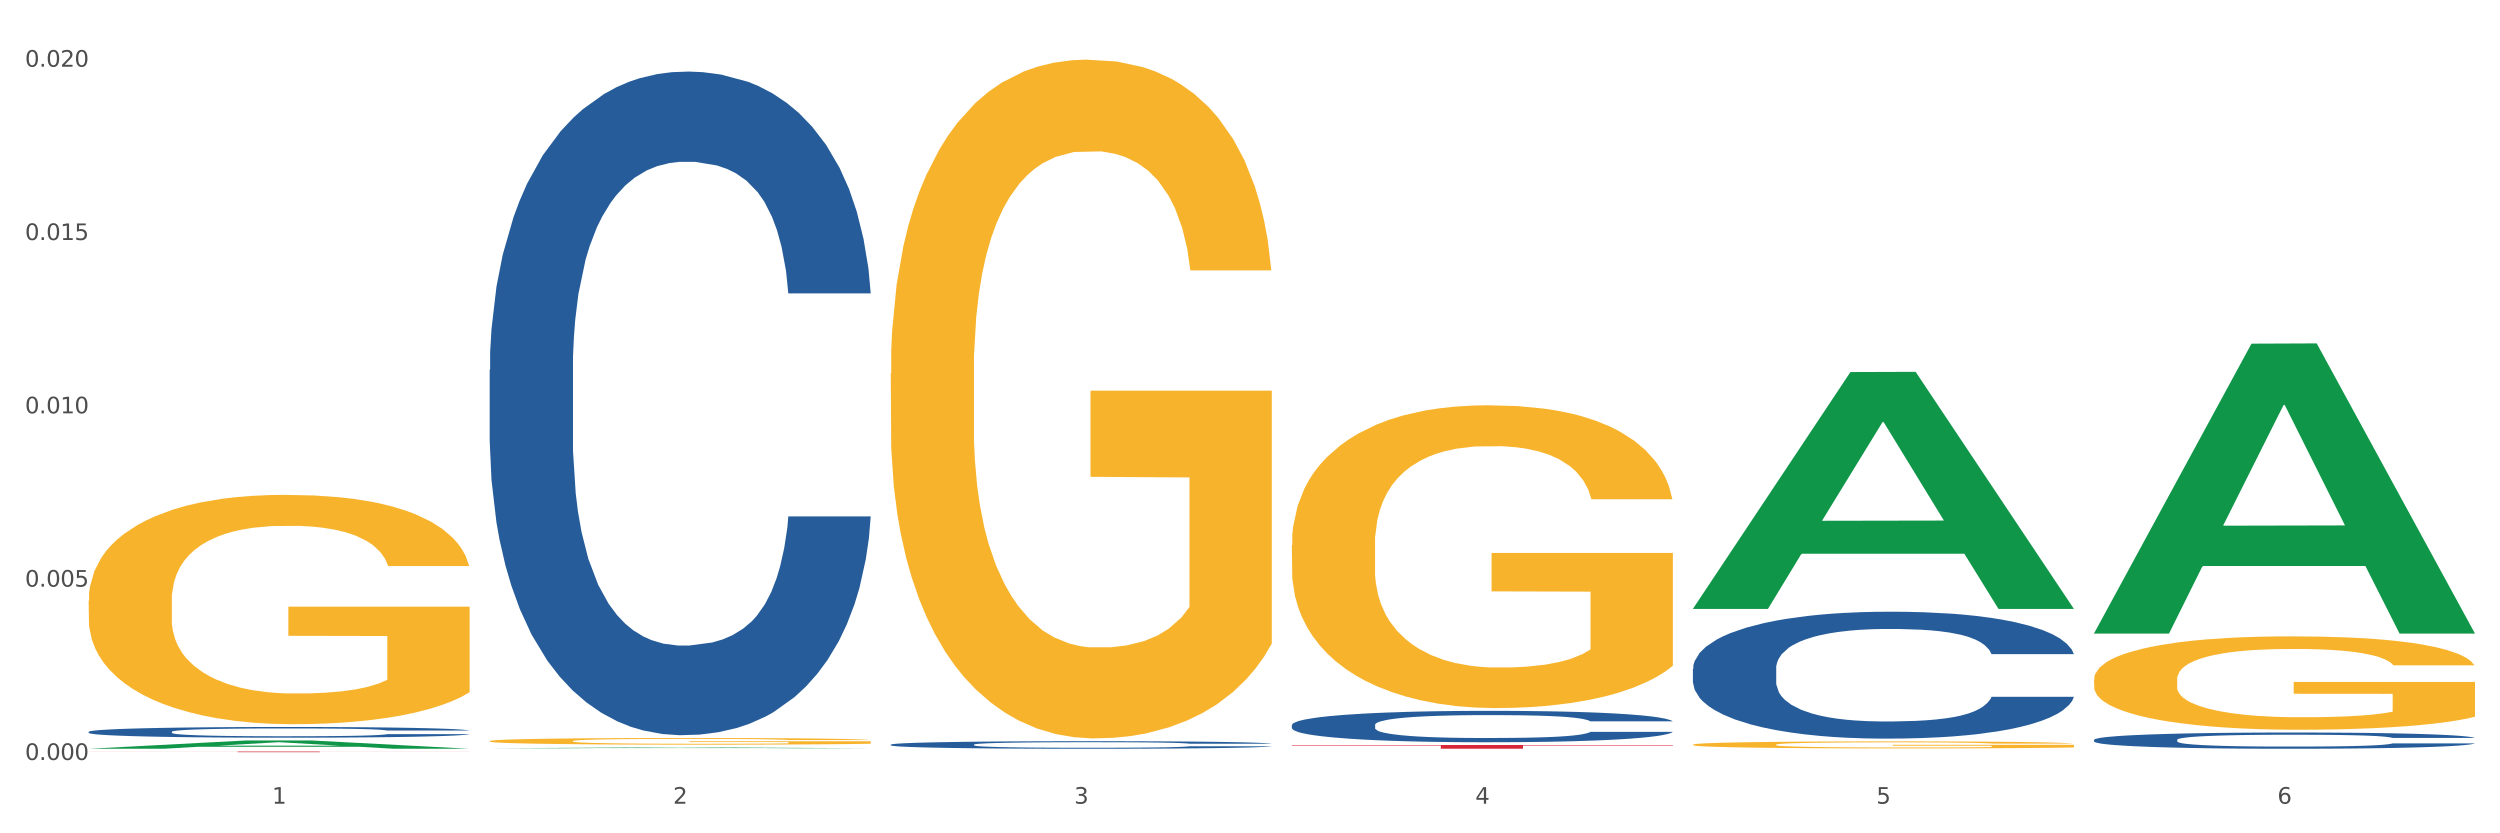
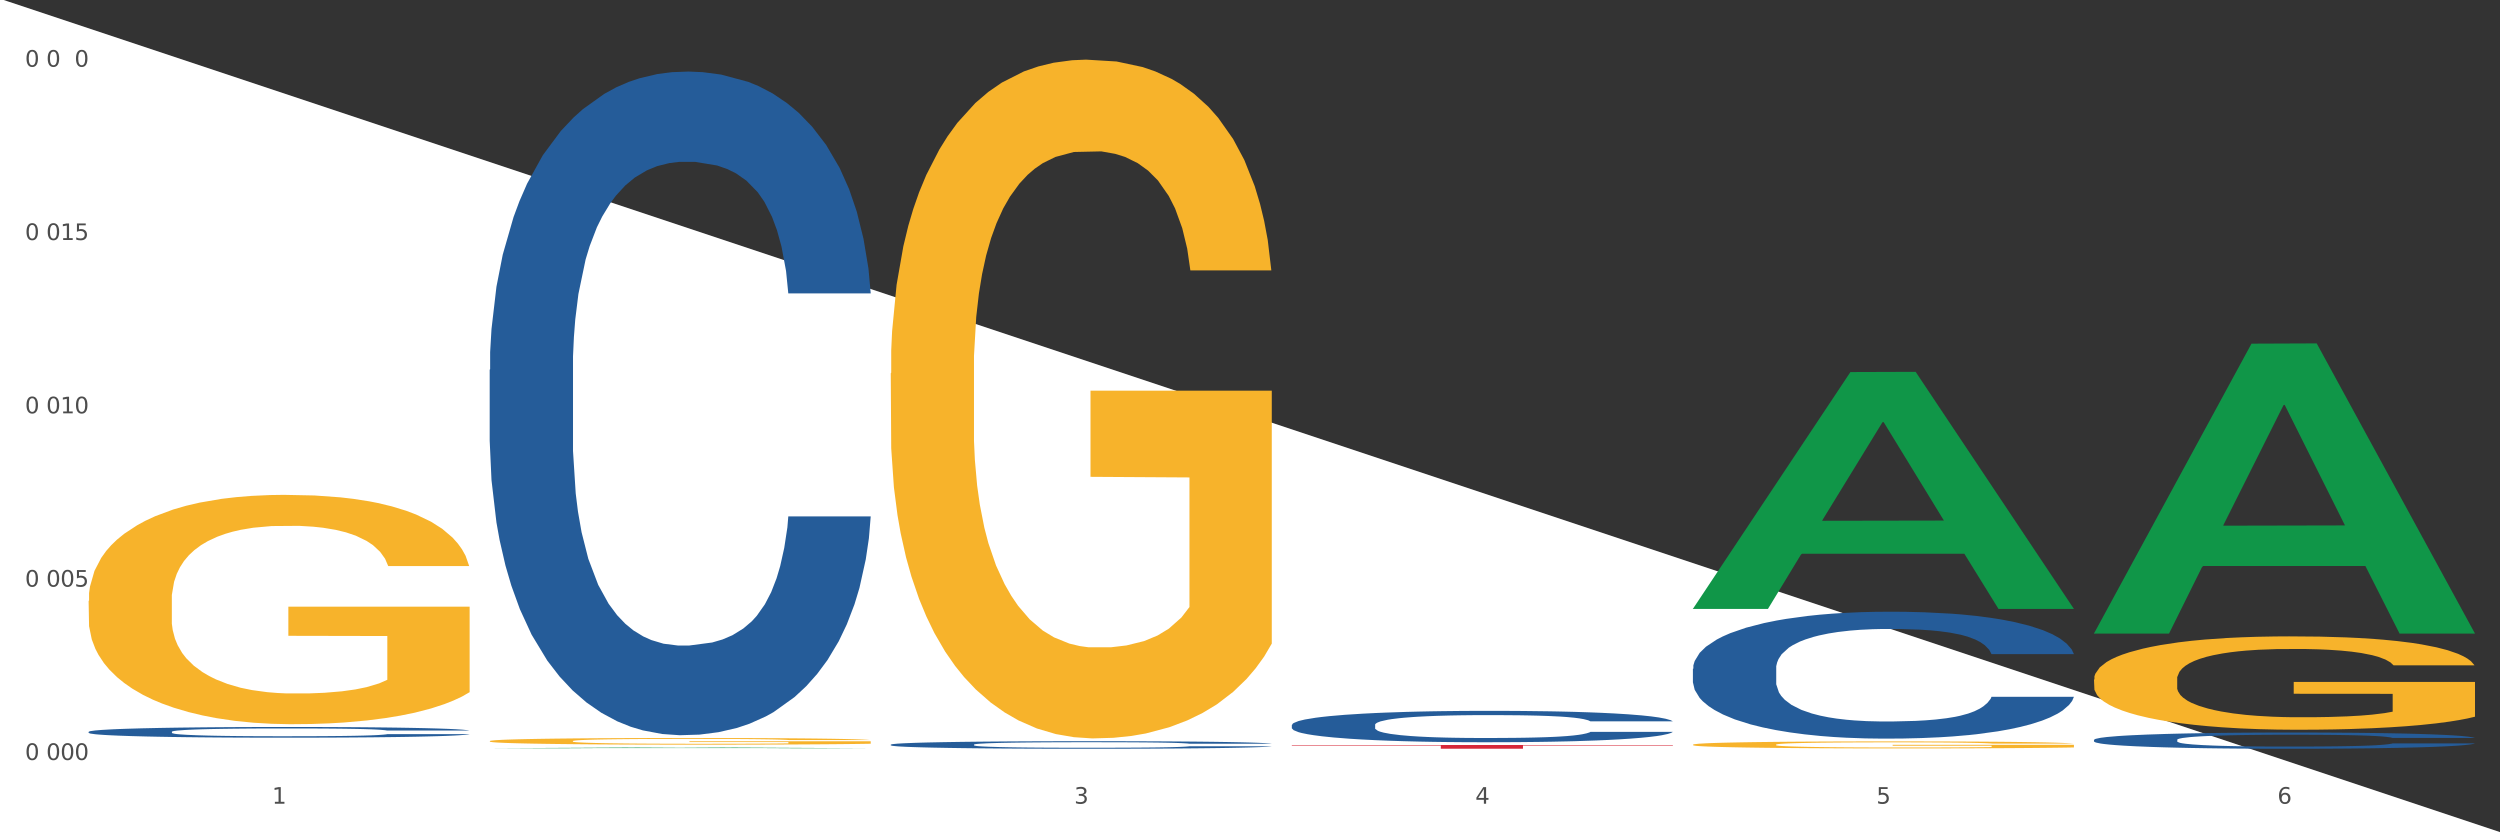
<svg xmlns="http://www.w3.org/2000/svg" xmlns:xlink="http://www.w3.org/1999/xlink" width="1080pt" height="360pt" viewBox="0 0 1080 360" version="1.1">
  <rect x="0" y="0" width="1080" height="360" fill="#333333" stroke="none" />
  <defs>
    <style type="text/css">*{stroke-linejoin: round; stroke-linecap: butt}</style>
  </defs>
  <g id="figure_1">
    <g id="patch_1">
-       <path d="M 0 360  L 1080 360  L 1080 0  L 0 0  z " style="fill: #ffffff; stroke: #ffffff; stroke-linejoin: miter" />
+       <path d="M 0 360  L 1080 360  L 0 0  z " style="fill: #ffffff; stroke: #ffffff; stroke-linejoin: miter" />
    </g>
    <g id="axes_1">
      <g id="matplotlib.axis_1">
        <g id="xtick_1">
          <g id="text_1">
            <g style="fill: #4d4d4d" transform="translate(117.529 347.204) scale(0.096 -0.096)">
              <defs>
                <path id="DejaVuSans-31" d="M 794 531  L 1825 531  L 1825 4091  L 703 3866  L 703 4441  L 1819 4666  L 2450 4666  L 2450 531  L 3481 531  L 3481 0  L 794 0  L 794 531  z " transform="scale(0.016)" />
              </defs>
              <use xlink:href="#DejaVuSans-31" />
            </g>
          </g>
        </g>
        <g id="xtick_2">
          <g id="text_2">
            <g style="fill: #4d4d4d" transform="translate(290.792 347.204) scale(0.096 -0.096)">
              <defs>
-                 <path id="DejaVuSans-32" d="M 1228 531  L 3431 531  L 3431 0  L 469 0  L 469 531  Q 828 903 1448 1529  Q 2069 2156 2228 2338  Q 2531 2678 2651 2914  Q 2772 3150 2772 3378  Q 2772 3750 2511 3984  Q 2250 4219 1831 4219  Q 1534 4219 1204 4116  Q 875 4013 500 3803  L 500 4441  Q 881 4594 1212 4672  Q 1544 4750 1819 4750  Q 2544 4750 2975 4387  Q 3406 4025 3406 3419  Q 3406 3131 3298 2873  Q 3191 2616 2906 2266  Q 2828 2175 2409 1742  Q 1991 1309 1228 531  z " transform="scale(0.016)" />
-               </defs>
+                 </defs>
              <use xlink:href="#DejaVuSans-32" />
            </g>
          </g>
        </g>
        <g id="xtick_3">
          <g id="text_3">
            <g style="fill: #4d4d4d" transform="translate(464.056 347.204) scale(0.096 -0.096)">
              <defs>
                <path id="DejaVuSans-33" d="M 2597 2516  Q 3050 2419 3304 2112  Q 3559 1806 3559 1356  Q 3559 666 3084 287  Q 2609 -91 1734 -91  Q 1441 -91 1130 -33  Q 819 25 488 141  L 488 750  Q 750 597 1062 519  Q 1375 441 1716 441  Q 2309 441 2620 675  Q 2931 909 2931 1356  Q 2931 1769 2642 2001  Q 2353 2234 1838 2234  L 1294 2234  L 1294 2753  L 1863 2753  Q 2328 2753 2575 2939  Q 2822 3125 2822 3475  Q 2822 3834 2567 4026  Q 2313 4219 1838 4219  Q 1578 4219 1281 4162  Q 984 4106 628 3988  L 628 4550  Q 988 4650 1302 4700  Q 1616 4750 1894 4750  Q 2613 4750 3031 4423  Q 3450 4097 3450 3541  Q 3450 3153 3228 2886  Q 3006 2619 2597 2516  z " transform="scale(0.016)" />
              </defs>
              <use xlink:href="#DejaVuSans-33" />
            </g>
          </g>
        </g>
        <g id="xtick_4">
          <g id="text_4">
            <g style="fill: #4d4d4d" transform="translate(637.319 347.204) scale(0.096 -0.096)">
              <defs>
                <path id="DejaVuSans-34" d="M 2419 4116  L 825 1625  L 2419 1625  L 2419 4116  z M 2253 4666  L 3047 4666  L 3047 1625  L 3713 1625  L 3713 1100  L 3047 1100  L 3047 0  L 2419 0  L 2419 1100  L 313 1100  L 313 1709  L 2253 4666  z " transform="scale(0.016)" />
              </defs>
              <use xlink:href="#DejaVuSans-34" />
            </g>
          </g>
        </g>
        <g id="xtick_5">
          <g id="text_5">
            <g style="fill: #4d4d4d" transform="translate(810.583 347.204) scale(0.096 -0.096)">
              <defs>
                <path id="DejaVuSans-35" d="M 691 4666  L 3169 4666  L 3169 4134  L 1269 4134  L 1269 2991  Q 1406 3038 1543 3061  Q 1681 3084 1819 3084  Q 2600 3084 3056 2656  Q 3513 2228 3513 1497  Q 3513 744 3044 326  Q 2575 -91 1722 -91  Q 1428 -91 1123 -41  Q 819 9 494 109  L 494 744  Q 775 591 1075 516  Q 1375 441 1709 441  Q 2250 441 2565 725  Q 2881 1009 2881 1497  Q 2881 1984 2565 2268  Q 2250 2553 1709 2553  Q 1456 2553 1204 2497  Q 953 2441 691 2322  L 691 4666  z " transform="scale(0.016)" />
              </defs>
              <use xlink:href="#DejaVuSans-35" />
            </g>
          </g>
        </g>
        <g id="xtick_6">
          <g id="text_6">
            <g style="fill: #4d4d4d" transform="translate(983.846 347.204) scale(0.096 -0.096)">
              <defs>
                <path id="DejaVuSans-36" d="M 2113 2584  Q 1688 2584 1439 2293  Q 1191 2003 1191 1497  Q 1191 994 1439 701  Q 1688 409 2113 409  Q 2538 409 2786 701  Q 3034 994 3034 1497  Q 3034 2003 2786 2293  Q 2538 2584 2113 2584  z M 3366 4563  L 3366 3988  Q 3128 4100 2886 4159  Q 2644 4219 2406 4219  Q 1781 4219 1451 3797  Q 1122 3375 1075 2522  Q 1259 2794 1537 2939  Q 1816 3084 2150 3084  Q 2853 3084 3261 2657  Q 3669 2231 3669 1497  Q 3669 778 3244 343  Q 2819 -91 2113 -91  Q 1303 -91 875 529  Q 447 1150 447 2328  Q 447 3434 972 4092  Q 1497 4750 2381 4750  Q 2619 4750 2861 4703  Q 3103 4656 3366 4563  z " transform="scale(0.016)" />
              </defs>
              <use xlink:href="#DejaVuSans-36" />
            </g>
          </g>
        </g>
        <g id="xtick_7" />
        <g id="xtick_8" />
        <g id="xtick_9" />
        <g id="xtick_10" />
        <g id="xtick_11" />
      </g>
      <g id="matplotlib.axis_2">
        <g id="ytick_1">
          <g id="text_7">
            <g style="fill: #4d4d4d" transform="translate(10.8 328.308) scale(0.096 -0.096)">
              <defs>
                <path id="DejaVuSans-30" d="M 2034 4250  Q 1547 4250 1301 3770  Q 1056 3291 1056 2328  Q 1056 1369 1301 889  Q 1547 409 2034 409  Q 2525 409 2770 889  Q 3016 1369 3016 2328  Q 3016 3291 2770 3770  Q 2525 4250 2034 4250  z M 2034 4750  Q 2819 4750 3233 4129  Q 3647 3509 3647 2328  Q 3647 1150 3233 529  Q 2819 -91 2034 -91  Q 1250 -91 836 529  Q 422 1150 422 2328  Q 422 3509 836 4129  Q 1250 4750 2034 4750  z " transform="scale(0.016)" />
-                 <path id="DejaVuSans-2e" d="M 684 794  L 1344 794  L 1344 0  L 684 0  L 684 794  z " transform="scale(0.016)" />
              </defs>
              <use xlink:href="#DejaVuSans-30" />
              <use xlink:href="#DejaVuSans-2e" transform="translate(63.623 0)" />
              <use xlink:href="#DejaVuSans-30" transform="translate(95.41 0)" />
              <use xlink:href="#DejaVuSans-30" transform="translate(159.033 0)" />
              <use xlink:href="#DejaVuSans-30" transform="translate(222.656 0)" />
            </g>
          </g>
        </g>
        <g id="ytick_2">
          <g id="text_8">
            <g style="fill: #4d4d4d" transform="translate(10.8 253.436) scale(0.096 -0.096)">
              <use xlink:href="#DejaVuSans-30" />
              <use xlink:href="#DejaVuSans-2e" transform="translate(63.623 0)" />
              <use xlink:href="#DejaVuSans-30" transform="translate(95.41 0)" />
              <use xlink:href="#DejaVuSans-30" transform="translate(159.033 0)" />
              <use xlink:href="#DejaVuSans-35" transform="translate(222.656 0)" />
            </g>
          </g>
        </g>
        <g id="ytick_3">
          <g id="text_9">
            <g style="fill: #4d4d4d" transform="translate(10.8 178.564) scale(0.096 -0.096)">
              <use xlink:href="#DejaVuSans-30" />
              <use xlink:href="#DejaVuSans-2e" transform="translate(63.623 0)" />
              <use xlink:href="#DejaVuSans-30" transform="translate(95.41 0)" />
              <use xlink:href="#DejaVuSans-31" transform="translate(159.033 0)" />
              <use xlink:href="#DejaVuSans-30" transform="translate(222.656 0)" />
            </g>
          </g>
        </g>
        <g id="ytick_4">
          <g id="text_10">
            <g style="fill: #4d4d4d" transform="translate(10.8 103.692) scale(0.096 -0.096)">
              <use xlink:href="#DejaVuSans-30" />
              <use xlink:href="#DejaVuSans-2e" transform="translate(63.623 0)" />
              <use xlink:href="#DejaVuSans-30" transform="translate(95.41 0)" />
              <use xlink:href="#DejaVuSans-31" transform="translate(159.033 0)" />
              <use xlink:href="#DejaVuSans-35" transform="translate(222.656 0)" />
            </g>
          </g>
        </g>
        <g id="ytick_5">
          <g id="text_11">
            <g style="fill: #4d4d4d" transform="translate(10.8 28.82) scale(0.096 -0.096)">
              <use xlink:href="#DejaVuSans-30" />
              <use xlink:href="#DejaVuSans-2e" transform="translate(63.623 0)" />
              <use xlink:href="#DejaVuSans-30" transform="translate(95.41 0)" />
              <use xlink:href="#DejaVuSans-32" transform="translate(159.033 0)" />
              <use xlink:href="#DejaVuSans-30" transform="translate(222.656 0)" />
            </g>
          </g>
        </g>
        <g id="ytick_6" />
        <g id="ytick_7" />
        <g id="ytick_8" />
        <g id="ytick_9" />
      </g>
      <g id="PolyCollection_1">
-         <path d="M 38.283 323.459  L 38.453 323.455  L 106.329 319.88  L 134.498 319.877  L 202.883 323.466  L 170.303 323.466  L 155.539 322.63  L 85.457 322.63  L 84.948 322.643  L 70.694 323.466  L 38.283 323.466  L 38.283 323.459  L 94.281 322.131  L 146.715 322.128  L 120.753 320.642  L 120.413 320.635  L 120.074 320.645  L 94.111 322.128  L 94.281 322.131  L 38.283 323.459  z " clip-path="url(#paebd0c657e)" style="fill: #109648" />
        <path d="M 211.546 320.145  L 211.741 320.142  L 211.741 320.047  L 212.129 319.965  L 214.073 319.768  L 216.988 319.605  L 219.125 319.518  L 221.263 319.447  L 223.789 319.375  L 226.899 319.302  L 232.534 319.194  L 236.032 319.138  L 240.308 319.08  L 248.081 318.996  L 253.717 318.949  L 259.547 318.909  L 269.069 318.862  L 275.288 318.841  L 281.895 318.825  L 289.863 318.814  L 295.887 318.812  L 309.102 318.82  L 320.373 318.843  L 325.814 318.862  L 332.81 318.893  L 336.503 318.914  L 342.527 318.957  L 348.746 319.012  L 353.021 319.059  L 359.434 319.149  L 364.292 319.238  L 368.762 319.349  L 371.094 319.425  L 372.843 319.497  L 374.398 319.578  L 375.952 319.707  L 340.972 319.707  L 339.612 319.615  L 337.474 319.528  L 334.365 319.444  L 331.644 319.391  L 326.98 319.325  L 322.705 319.283  L 318.235 319.252  L 312.794 319.225  L 308.519 319.212  L 302.494 319.202  L 290.64 319.204  L 282.672 319.225  L 277.231 319.252  L 273.733 319.275  L 270.624 319.302  L 267.126 319.339  L 263.045 319.394  L 260.13 319.444  L 257.215 319.507  L 254.883 319.57  L 252.745 319.644  L 250.996 319.723  L 249.636 319.805  L 248.47 319.905  L 247.498 320.071  L 247.498 320.432  L 247.887 320.513  L 248.858 320.621  L 250.024 320.703  L 251.968 320.801  L 253.717 320.866  L 257.02 320.961  L 260.713 321.04  L 263.628 321.09  L 266.543 321.132  L 271.595 321.19  L 277.231 321.238  L 282.089 321.267  L 288.697 321.293  L 293.166 321.304  L 297.053 321.309  L 306.575 321.309  L 313.377 321.301  L 320.956 321.283  L 326.786 321.259  L 331.644 321.23  L 337.086 321.182  L 340.584 321.138  L 340.584 320.587  L 297.83 320.585  L 297.83 320.218  L 376.147 320.218  L 376.147 321.293  L 372.843 321.348  L 369.151 321.398  L 365.264 321.443  L 359.434 321.499  L 352.438 321.551  L 346.219 321.588  L 339.612 321.62  L 331.839 321.649  L 321.733 321.675  L 315.515 321.686  L 307.741 321.694  L 298.608 321.696  L 290.64 321.691  L 282.867 321.678  L 274.705 321.654  L 266.737 321.62  L 260.713 321.586  L 254.688 321.543  L 248.275 321.488  L 243.223 321.435  L 239.336 321.388  L 235.061 321.327  L 230.397 321.248  L 226.899 321.177  L 223.789 321.103  L 220.486 321.009  L 218.154 320.927  L 215.822 320.824  L 214.461 320.748  L 212.907 320.629  L 211.741 320.463  L 211.546 320.145  z " clip-path="url(#paebd0c657e)" style="fill: #f7b32b" />
        <path d="M 384.81 161.266  L 385.004 160.998  L 385.004 151.357  L 385.393 143.055  L 387.336 122.97  L 390.251 106.367  L 392.389 97.53  L 394.526 90.299  L 397.053 83.068  L 400.162 75.57  L 405.798 64.59  L 409.296 58.967  L 413.571 53.075  L 421.344 44.505  L 426.98 39.685  L 432.81 35.668  L 442.332 30.848  L 448.551 28.705  L 455.158 27.098  L 463.126 26.027  L 469.15 25.759  L 482.365 26.563  L 493.636 28.973  L 499.078 30.848  L 506.074 34.061  L 509.766 36.204  L 515.79 40.488  L 522.009 46.112  L 526.284 50.933  L 532.697 60.038  L 537.556 69.143  L 542.025 80.39  L 544.357 88.157  L 546.106 95.387  L 547.661 103.689  L 549.216 116.811  L 514.236 116.811  L 512.875 107.438  L 510.738 98.601  L 507.628 90.031  L 504.908 84.675  L 500.244 77.98  L 495.968 73.695  L 491.499 70.482  L 486.057 67.804  L 481.782 66.465  L 475.758 65.394  L 463.903 65.661  L 455.936 67.804  L 450.494 70.482  L 446.996 72.892  L 443.887 75.57  L 440.389 79.319  L 436.308 84.943  L 433.393 90.031  L 430.478 96.458  L 428.146 102.885  L 426.008 110.384  L 424.259 118.418  L 422.899 126.72  L 421.733 136.896  L 420.761 153.767  L 420.761 190.456  L 421.15 198.757  L 422.122 209.737  L 423.288 218.039  L 425.231 227.947  L 426.98 234.642  L 430.284 244.283  L 433.976 252.317  L 436.891 257.405  L 439.806 261.69  L 444.859 267.582  L 450.494 272.402  L 455.353 275.348  L 461.96 278.026  L 466.43 279.097  L 470.316 279.633  L 479.839 279.633  L 486.64 278.829  L 494.219 276.955  L 500.049 274.544  L 504.908 271.599  L 510.349 266.778  L 513.847 262.226  L 513.847 206.256  L 471.094 205.988  L 471.094 168.764  L 549.41 168.764  L 549.41 278.026  L 546.106 283.65  L 542.414 288.738  L 538.527 293.29  L 532.697 298.914  L 525.701 304.27  L 519.483 308.019  L 512.875 311.233  L 505.102 314.179  L 494.997 316.857  L 488.778 317.928  L 481.005 318.731  L 471.871 318.999  L 463.903 318.463  L 456.13 317.124  L 447.968 314.714  L 440 311.233  L 433.976 307.751  L 427.952 303.467  L 421.539 297.843  L 416.486 292.487  L 412.599 287.667  L 408.324 281.507  L 403.66 273.473  L 400.162 266.243  L 397.053 258.744  L 393.749 249.104  L 391.417 240.802  L 389.085 230.358  L 387.725 222.591  L 386.17 210.541  L 385.004 193.669  L 384.81 161.266  z " clip-path="url(#paebd0c657e)" style="fill: #f7b32b" />
-         <path d="M 558.073 235.523  L 558.267 235.403  L 558.267 231.102  L 558.656 227.399  L 560.599 218.439  L 563.514 211.032  L 565.652 207.09  L 567.79 203.864  L 570.316 200.639  L 573.425 197.294  L 579.061 192.396  L 582.559 189.887  L 586.834 187.259  L 594.608 183.436  L 600.243 181.285  L 606.073 179.493  L 615.596 177.343  L 621.814 176.387  L 628.422 175.67  L 636.389 175.193  L 642.414 175.073  L 655.628 175.431  L 666.9 176.507  L 672.341 177.343  L 679.337 178.776  L 683.029 179.732  L 689.054 181.644  L 695.272 184.152  L 699.548 186.303  L 705.961 190.365  L 710.819 194.427  L 715.289 199.444  L 717.621 202.909  L 719.37 206.134  L 720.924 209.838  L 722.479 215.691  L 687.499 215.691  L 686.139 211.51  L 684.001 207.568  L 680.892 203.745  L 678.171 201.356  L 673.507 198.369  L 669.232 196.457  L 664.762 195.024  L 659.321 193.829  L 655.045 193.232  L 649.021 192.754  L 637.167 192.873  L 629.199 193.829  L 623.758 195.024  L 620.26 196.099  L 617.15 197.294  L 613.652 198.966  L 609.571 201.475  L 606.656 203.745  L 603.741 206.612  L 601.409 209.479  L 599.272 212.824  L 597.523 216.408  L 596.162 220.112  L 594.996 224.651  L 594.025 232.178  L 594.025 248.544  L 594.413 252.248  L 595.385 257.146  L 596.551 260.849  L 598.494 265.27  L 600.243 268.256  L 603.547 272.557  L 607.239 276.141  L 610.154 278.411  L 613.069 280.322  L 618.122 282.951  L 623.758 285.101  L 628.616 286.415  L 635.223 287.61  L 639.693 288.088  L 643.58 288.327  L 653.102 288.327  L 659.904 287.968  L 667.483 287.132  L 673.313 286.057  L 678.171 284.743  L 683.612 282.592  L 687.11 280.561  L 687.11 255.593  L 644.357 255.474  L 644.357 238.868  L 722.673 238.868  L 722.673 287.61  L 719.37 290.119  L 715.677 292.388  L 711.791 294.419  L 705.961 296.928  L 698.965 299.317  L 692.746 300.99  L 686.139 302.424  L 678.365 303.738  L 668.26 304.932  L 662.041 305.41  L 654.268 305.769  L 645.134 305.888  L 637.167 305.649  L 629.393 305.052  L 621.231 303.977  L 613.264 302.424  L 607.239 300.871  L 601.215 298.959  L 594.802 296.45  L 589.749 294.061  L 585.863 291.911  L 581.587 289.163  L 576.923 285.579  L 573.425 282.353  L 570.316 279.008  L 567.012 274.707  L 564.68 271.004  L 562.348 266.345  L 560.988 262.88  L 559.433 257.504  L 558.267 249.978  L 558.073 235.523  z " clip-path="url(#paebd0c657e)" style="fill: #f7b32b" />
        <path d="M 731.336 321.688  L 731.531 321.686  L 731.531 321.586  L 731.919 321.5  L 733.863 321.292  L 736.778 321.12  L 738.915 321.029  L 741.053 320.954  L 743.579 320.879  L 746.689 320.802  L 752.324 320.688  L 755.822 320.63  L 760.098 320.569  L 767.871 320.48  L 773.507 320.43  L 779.337 320.389  L 788.859 320.339  L 795.078 320.317  L 801.685 320.3  L 809.653 320.289  L 815.677 320.286  L 828.892 320.294  L 840.163 320.319  L 845.604 320.339  L 852.6 320.372  L 856.293 320.394  L 862.317 320.438  L 868.536 320.497  L 872.811 320.547  L 879.224 320.641  L 884.082 320.735  L 888.552 320.851  L 890.884 320.932  L 892.633 321.007  L 894.188 321.092  L 895.742 321.228  L 860.762 321.228  L 859.402 321.131  L 857.264 321.04  L 854.155 320.951  L 851.434 320.896  L 846.77 320.826  L 842.495 320.782  L 838.025 320.749  L 832.584 320.721  L 828.309 320.707  L 822.284 320.696  L 810.43 320.699  L 802.462 320.721  L 797.021 320.749  L 793.523 320.774  L 790.414 320.802  L 786.916 320.84  L 782.835 320.899  L 779.92 320.951  L 777.005 321.018  L 774.673 321.084  L 772.535 321.162  L 770.786 321.245  L 769.426 321.331  L 768.26 321.436  L 767.288 321.611  L 767.288 321.99  L 767.677 322.076  L 768.648 322.19  L 769.814 322.276  L 771.758 322.378  L 773.507 322.448  L 776.81 322.547  L 780.503 322.631  L 783.418 322.683  L 786.333 322.728  L 791.385 322.789  L 797.021 322.838  L 801.879 322.869  L 808.487 322.897  L 812.956 322.908  L 816.843 322.913  L 826.365 322.913  L 833.167 322.905  L 840.746 322.886  L 846.576 322.861  L 851.434 322.83  L 856.876 322.78  L 860.374 322.733  L 860.374 322.154  L 817.62 322.151  L 817.62 321.766  L 895.937 321.766  L 895.937 322.897  L 892.633 322.955  L 888.941 323.007  L 885.054 323.055  L 879.224 323.113  L 872.228 323.168  L 866.009 323.207  L 859.402 323.24  L 851.629 323.271  L 841.523 323.298  L 835.305 323.31  L 827.531 323.318  L 818.398 323.321  L 810.43 323.315  L 802.657 323.301  L 794.495 323.276  L 786.527 323.24  L 780.503 323.204  L 774.478 323.16  L 768.065 323.102  L 763.013 323.046  L 759.126 322.996  L 754.851 322.933  L 750.187 322.849  L 746.689 322.775  L 743.579 322.697  L 740.276 322.597  L 737.944 322.511  L 735.612 322.403  L 734.251 322.323  L 732.697 322.198  L 731.531 322.024  L 731.336 321.688  z " clip-path="url(#paebd0c657e)" style="fill: #f7b32b" />
        <path d="M 904.6 293.552  L 904.794 293.515  L 904.794 292.189  L 905.183 291.047  L 907.126 288.283  L 910.041 285.999  L 912.179 284.783  L 914.316 283.788  L 916.843 282.794  L 919.952 281.762  L 925.588 280.252  L 929.086 279.478  L 933.361 278.667  L 941.134 277.488  L 946.77 276.825  L 952.6 276.273  L 962.122 275.609  L 968.341 275.315  L 974.948 275.094  L 982.916 274.946  L 988.94 274.909  L 1002.155 275.02  L 1013.426 275.351  L 1018.868 275.609  L 1025.864 276.051  L 1029.556 276.346  L 1035.58 276.936  L 1041.799 277.709  L 1046.074 278.373  L 1052.487 279.625  L 1057.346 280.878  L 1061.815 282.425  L 1064.147 283.494  L 1065.896 284.488  L 1067.451 285.631  L 1069.006 287.436  L 1034.026 287.436  L 1032.665 286.146  L 1030.528 284.931  L 1027.418 283.752  L 1024.698 283.015  L 1020.034 282.094  L 1015.758 281.504  L 1011.289 281.062  L 1005.847 280.694  L 1001.572 280.509  L 995.548 280.362  L 983.693 280.399  L 975.726 280.694  L 970.284 281.062  L 966.786 281.394  L 963.677 281.762  L 960.179 282.278  L 956.098 283.052  L 953.183 283.752  L 950.268 284.636  L 947.936 285.52  L 945.798 286.552  L 944.049 287.657  L 942.689 288.799  L 941.523 290.199  L 940.551 292.52  L 940.551 297.568  L 940.94 298.71  L 941.912 300.22  L 943.078 301.363  L 945.021 302.726  L 946.77 303.647  L 950.074 304.973  L 953.766 306.078  L 956.681 306.778  L 959.596 307.368  L 964.649 308.178  L 970.284 308.842  L 975.143 309.247  L 981.75 309.615  L 986.22 309.763  L 990.106 309.836  L 999.629 309.836  L 1006.43 309.726  L 1014.009 309.468  L 1019.839 309.136  L 1024.698 308.731  L 1030.139 308.068  L 1033.637 307.442  L 1033.637 299.741  L 990.884 299.705  L 990.884 294.583  L 1069.2 294.583  L 1069.2 309.615  L 1065.896 310.389  L 1062.204 311.089  L 1058.317 311.715  L 1052.487 312.489  L 1045.491 313.226  L 1039.273 313.742  L 1032.665 314.184  L 1024.892 314.589  L 1014.787 314.958  L 1008.568 315.105  L 1000.795 315.215  L 991.661 315.252  L 983.693 315.179  L 975.92 314.994  L 967.758 314.663  L 959.79 314.184  L 953.766 313.705  L 947.742 313.115  L 941.329 312.342  L 936.276 311.605  L 932.389 310.942  L 928.114 310.094  L 923.45 308.989  L 919.952 307.994  L 916.843 306.963  L 913.539 305.636  L 911.207 304.494  L 908.875 303.057  L 907.515 301.989  L 905.96 300.331  L 904.794 298.01  L 904.6 293.552  z " clip-path="url(#paebd0c657e)" style="fill: #f7b32b" />
        <path d="M 904.6 319.601  L 904.794 319.595  L 904.794 319.415  L 905.378 319.172  L 907.518 318.723  L 910.242 318.383  L 914.912 317.986  L 917.441 317.819  L 920.749 317.634  L 927.558 317.332  L 935.341 317.076  L 940.789 316.935  L 944.874 316.845  L 954.019 316.685  L 959.272 316.615  L 964.72 316.557  L 969.389 316.518  L 977.172 316.474  L 983.398 316.454  L 990.597 316.448  L 996.628 316.454  L 1004.605 316.48  L 1016.279 316.557  L 1020.754 316.602  L 1026.785 316.679  L 1033.011 316.781  L 1038.07 316.884  L 1043.907 317.031  L 1049.938 317.223  L 1055.775 317.467  L 1059.861 317.691  L 1063.169 317.928  L 1066.087 318.217  L 1068.227 318.531  L 1069.2 318.794  L 1033.595 318.794  L 1032.622 318.556  L 1030.677 318.3  L 1028.731 318.127  L 1026.591 317.986  L 1023.283 317.826  L 1020.365 317.723  L 1015.501 317.602  L 1011.026 317.525  L 1007.329 317.48  L 1002.854 317.441  L 993.32 317.403  L 986.511 317.403  L 982.23 317.416  L 976.977 317.448  L 972.502 317.493  L 967.249 317.569  L 963.163 317.653  L 959.077 317.762  L 956.743 317.839  L 953.241 317.98  L 950.906 318.095  L 947.793 318.294  L 946.042 318.435  L 942.929 318.8  L 941.567 319.069  L 940.983 319.255  L 940.594 319.46  L 940.594 320.46  L 941.761 320.908  L 942.734 321.101  L 944.291 321.319  L 947.209 321.601  L 951.489 321.876  L 955.964 322.075  L 959.661 322.197  L 963.163 322.286  L 966.665 322.357  L 970.946 322.421  L 974.448 322.459  L 979.701 322.498  L 985.927 322.517  L 990.791 322.517  L 1000.714 322.485  L 1005.189 322.453  L 1009.469 322.408  L 1014.139 322.338  L 1017.835 322.261  L 1019.976 322.203  L 1023.478 322.081  L 1026.202 321.953  L 1028.536 321.806  L 1030.093 321.678  L 1031.844 321.485  L 1033.206 321.267  L 1033.595 321.152  L 1069.2 321.152  L 1068.422 321.383  L 1067.06 321.607  L 1064.336 321.908  L 1062.196 322.081  L 1058.888 322.293  L 1055.386 322.472  L 1050.522 322.671  L 1046.047 322.818  L 1041.378 322.946  L 1036.319 323.062  L 1027.174 323.222  L 1023.867 323.267  L 1016.863 323.344  L 1011.415 323.389  L 1003.438 323.434  L 995.266 323.459  L 986.705 323.466  L 979.117 323.453  L 970.751 323.414  L 965.498 323.376  L 959.661 323.318  L 952.851 323.228  L 946.431 323.119  L 940.399 322.991  L 934.757 322.844  L 929.504 322.677  L 922.694 322.402  L 917.636 322.133  L 913.939 321.883  L 911.41 321.671  L 908.88 321.402  L 907.518 321.216  L 905.378 320.767  L 904.6 320.351  L 904.6 319.601  z " clip-path="url(#paebd0c657e)" style="fill: #255c99" />
        <path d="M 38.283 259.56  L 38.477 259.47  L 38.477 256.212  L 38.866 253.407  L 40.809 246.621  L 43.724 241.01  L 45.862 238.024  L 48 235.581  L 50.526 233.138  L 53.635 230.604  L 59.271 226.894  L 62.769 224.994  L 67.044 223.003  L 74.818 220.108  L 80.453 218.479  L 86.283 217.122  L 95.806 215.493  L 102.024 214.769  L 108.632 214.226  L 116.599 213.864  L 122.624 213.774  L 135.838 214.045  L 147.11 214.86  L 152.551 215.493  L 159.547 216.579  L 163.239 217.303  L 169.264 218.75  L 175.482 220.651  L 179.758 222.279  L 186.171 225.356  L 191.029 228.433  L 195.499 232.233  L 197.831 234.857  L 199.58 237.3  L 201.134 240.105  L 202.689 244.539  L 167.709 244.539  L 166.349 241.372  L 164.211 238.386  L 161.102 235.491  L 158.381 233.681  L 153.717 231.419  L 149.442 229.971  L 144.972 228.885  L 139.531 227.98  L 135.255 227.528  L 129.231 227.166  L 117.377 227.256  L 109.409 227.98  L 103.968 228.885  L 100.47 229.699  L 97.36 230.604  L 93.862 231.871  L 89.781 233.771  L 86.866 235.491  L 83.951 237.662  L 81.619 239.834  L 79.482 242.368  L 77.733 245.082  L 76.372 247.887  L 75.206 251.326  L 74.235 257.027  L 74.235 269.423  L 74.623 272.228  L 75.595 275.938  L 76.761 278.744  L 78.704 282.092  L 80.453 284.354  L 83.757 287.611  L 87.449 290.326  L 90.364 292.045  L 93.279 293.493  L 98.332 295.484  L 103.968 297.112  L 108.826 298.108  L 115.433 299.013  L 119.903 299.375  L 123.79 299.556  L 133.312 299.556  L 140.114 299.284  L 147.693 298.651  L 153.523 297.836  L 158.381 296.841  L 163.822 295.212  L 167.32 293.674  L 167.32 274.762  L 124.567 274.672  L 124.567 262.094  L 202.883 262.094  L 202.883 299.013  L 199.58 300.913  L 195.887 302.632  L 192.001 304.17  L 186.171 306.071  L 179.175 307.88  L 172.956 309.147  L 166.349 310.233  L 158.575 311.228  L 148.47 312.133  L 142.251 312.495  L 134.478 312.767  L 125.344 312.857  L 117.377 312.676  L 109.603 312.224  L 101.441 311.409  L 93.474 310.233  L 87.449 309.057  L 81.425 307.609  L 75.012 305.709  L 69.959 303.899  L 66.073 302.27  L 61.797 300.189  L 57.133 297.474  L 53.635 295.031  L 50.526 292.498  L 47.222 289.24  L 44.89 286.435  L 42.558 282.906  L 41.198 280.282  L 39.643 276.21  L 38.477 270.509  L 38.283 259.56  z " clip-path="url(#paebd0c657e)" style="fill: #f7b32b" />
        <path d="M 558.073 313.18  L 558.268 313.168  L 558.268 312.821  L 558.851 312.35  L 560.992 311.482  L 563.715 310.826  L 568.385 310.057  L 570.914 309.735  L 574.222 309.376  L 581.032 308.794  L 588.814 308.298  L 594.262 308.025  L 598.348 307.852  L 607.492 307.542  L 612.745 307.406  L 618.193 307.294  L 622.863 307.22  L 630.645 307.133  L 636.871 307.096  L 644.07 307.084  L 650.101 307.096  L 658.078 307.146  L 669.752 307.294  L 674.227 307.381  L 680.259 307.53  L 686.485 307.728  L 691.543 307.926  L 697.38 308.211  L 703.412 308.583  L 709.248 309.054  L 713.334 309.487  L 716.642 309.946  L 719.56 310.504  L 721.7 311.111  L 722.673 311.619  L 687.068 311.619  L 686.095 311.16  L 684.15 310.665  L 682.204 310.33  L 680.064 310.057  L 676.756 309.748  L 673.838 309.549  L 668.974 309.314  L 664.499 309.165  L 660.802 309.079  L 656.327 309.004  L 646.794 308.93  L 639.984 308.93  L 635.704 308.955  L 630.45 309.017  L 625.976 309.103  L 620.722 309.252  L 616.637 309.413  L 612.551 309.624  L 610.216 309.772  L 606.714 310.045  L 604.379 310.268  L 601.266 310.652  L 599.515 310.925  L 596.402 311.631  L 595.04 312.152  L 594.456 312.511  L 594.067 312.907  L 594.067 314.84  L 595.235 315.708  L 596.207 316.079  L 597.764 316.501  L 600.682 317.046  L 604.963 317.579  L 609.438 317.963  L 613.134 318.198  L 616.637 318.372  L 620.139 318.508  L 624.419 318.632  L 627.921 318.706  L 633.174 318.781  L 639.4 318.818  L 644.264 318.818  L 654.187 318.756  L 658.662 318.694  L 662.942 318.607  L 667.612 318.471  L 671.309 318.322  L 673.449 318.211  L 676.951 317.975  L 679.675 317.727  L 682.01 317.442  L 683.566 317.195  L 685.317 316.823  L 686.679 316.402  L 687.068 316.179  L 722.673 316.179  L 721.895 316.625  L 720.533 317.058  L 717.809 317.641  L 715.669 317.975  L 712.361 318.384  L 708.859 318.731  L 703.995 319.115  L 699.52 319.4  L 694.851 319.648  L 689.792 319.871  L 680.648 320.181  L 677.34 320.268  L 670.336 320.416  L 664.888 320.503  L 656.911 320.59  L 648.739 320.639  L 640.179 320.652  L 632.591 320.627  L 624.224 320.553  L 618.971 320.478  L 613.134 320.367  L 606.325 320.193  L 599.904 319.983  L 593.873 319.735  L 588.23 319.45  L 582.977 319.128  L 576.167 318.595  L 571.109 318.074  L 567.412 317.591  L 564.883 317.182  L 562.353 316.662  L 560.992 316.302  L 558.851 315.435  L 558.073 314.63  L 558.073 313.18  z " clip-path="url(#paebd0c657e)" style="fill: #255c99" />
        <path d="M 384.81 321.664  L 385.004 321.661  L 385.004 321.578  L 385.588 321.464  L 387.728 321.255  L 390.452 321.097  L 395.122 320.911  L 397.651 320.834  L 400.958 320.747  L 407.768 320.607  L 415.551 320.487  L 420.998 320.422  L 425.084 320.38  L 434.229 320.305  L 439.482 320.272  L 444.93 320.245  L 449.599 320.227  L 457.382 320.207  L 463.608 320.198  L 470.807 320.195  L 476.838 320.198  L 484.815 320.209  L 496.489 320.245  L 500.964 320.266  L 506.995 320.302  L 513.221 320.35  L 518.28 320.398  L 524.117 320.466  L 530.148 320.556  L 535.985 320.67  L 540.071 320.774  L 543.378 320.885  L 546.297 321.019  L 548.437 321.165  L 549.41 321.288  L 513.805 321.288  L 512.832 321.177  L 510.886 321.058  L 508.941 320.977  L 506.801 320.911  L 503.493 320.837  L 500.575 320.789  L 495.711 320.732  L 491.236 320.696  L 487.539 320.676  L 483.064 320.658  L 473.53 320.64  L 466.721 320.64  L 462.44 320.646  L 457.187 320.661  L 452.712 320.681  L 447.459 320.717  L 443.373 320.756  L 439.287 320.807  L 436.953 320.843  L 433.45 320.909  L 431.116 320.962  L 428.003 321.055  L 426.252 321.121  L 423.139 321.291  L 421.777 321.416  L 421.193 321.503  L 420.804 321.599  L 420.804 322.065  L 421.971 322.274  L 422.944 322.363  L 424.501 322.465  L 427.419 322.596  L 431.699 322.725  L 436.174 322.817  L 439.871 322.874  L 443.373 322.916  L 446.875 322.949  L 451.156 322.979  L 454.658 322.997  L 459.911 323.015  L 466.137 323.023  L 471.001 323.023  L 480.924 323.009  L 485.399 322.994  L 489.679 322.973  L 494.349 322.94  L 498.045 322.904  L 500.186 322.877  L 503.688 322.82  L 506.412 322.761  L 508.746 322.692  L 510.303 322.632  L 512.054 322.543  L 513.416 322.441  L 513.805 322.387  L 549.41 322.387  L 548.632 322.495  L 547.27 322.599  L 544.546 322.74  L 542.406 322.82  L 539.098 322.919  L 535.596 323.003  L 530.732 323.095  L 526.257 323.164  L 521.587 323.224  L 516.529 323.277  L 507.384 323.352  L 504.077 323.373  L 497.073 323.409  L 491.625 323.43  L 483.648 323.451  L 475.476 323.463  L 466.915 323.466  L 459.327 323.46  L 450.961 323.442  L 445.708 323.424  L 439.871 323.397  L 433.061 323.355  L 426.641 323.304  L 420.609 323.245  L 414.967 323.176  L 409.714 323.098  L 402.904 322.97  L 397.845 322.844  L 394.149 322.728  L 391.619 322.629  L 389.09 322.504  L 387.728 322.417  L 385.588 322.208  L 384.81 322.014  L 384.81 321.664  z " clip-path="url(#paebd0c657e)" style="fill: #255c99" />
        <path d="M 211.546 159.732  L 211.741 159.47  L 211.741 152.139  L 212.325 142.189  L 214.465 123.861  L 217.189 109.984  L 221.858 93.751  L 224.388 86.943  L 227.695 79.35  L 234.505 67.044  L 242.287 56.571  L 247.735 50.81  L 251.821 47.145  L 260.965 40.599  L 266.219 37.719  L 271.666 35.362  L 276.336 33.791  L 284.118 31.958  L 290.344 31.173  L 297.543 30.911  L 303.575 31.173  L 311.552 32.22  L 323.225 35.362  L 327.7 37.195  L 333.732 40.337  L 339.958 44.526  L 345.016 48.716  L 350.853 54.738  L 356.885 62.593  L 362.722 72.542  L 366.808 81.706  L 370.115 91.394  L 373.034 103.176  L 375.174 116.006  L 376.147 126.741  L 340.542 126.741  L 339.569 117.054  L 337.623 106.58  L 335.677 99.511  L 333.537 93.751  L 330.23 87.205  L 327.311 83.015  L 322.447 78.041  L 317.972 74.899  L 314.276 73.066  L 309.801 71.495  L 300.267 69.924  L 293.457 69.924  L 289.177 70.448  L 283.924 71.757  L 279.449 73.59  L 274.196 76.732  L 270.11 80.135  L 266.024 84.586  L 263.689 87.728  L 260.187 93.489  L 257.852 98.202  L 254.739 106.318  L 252.988 112.079  L 249.875 127.003  L 248.513 138  L 247.93 145.593  L 247.54 153.972  L 247.54 194.817  L 248.708 213.146  L 249.681 221  L 251.237 229.903  L 254.156 241.423  L 258.436 252.682  L 262.911 260.799  L 266.608 265.774  L 270.11 269.439  L 273.612 272.319  L 277.892 274.938  L 281.394 276.509  L 286.648 278.08  L 292.874 278.865  L 297.738 278.865  L 307.66 277.556  L 312.135 276.247  L 316.416 274.414  L 321.085 271.534  L 324.782 268.392  L 326.922 266.035  L 330.424 261.061  L 333.148 255.824  L 335.483 249.802  L 337.039 244.565  L 338.79 236.71  L 340.152 227.808  L 340.542 223.095  L 376.147 223.095  L 375.368 232.521  L 374.006 241.685  L 371.282 253.991  L 369.142 261.061  L 365.835 269.701  L 362.333 277.032  L 357.469 285.149  L 352.994 291.171  L 348.324 296.408  L 343.265 301.121  L 334.121 307.667  L 330.813 309.499  L 323.809 312.641  L 318.361 314.474  L 310.384 316.307  L 302.213 317.354  L 293.652 317.616  L 286.064 317.092  L 277.698 315.521  L 272.445 313.95  L 266.608 311.594  L 259.798 307.928  L 253.377 303.477  L 247.346 298.241  L 241.704 292.218  L 236.45 285.411  L 229.641 274.152  L 224.582 263.155  L 220.885 252.944  L 218.356 244.303  L 215.827 233.306  L 214.465 225.713  L 212.325 207.385  L 211.546 190.366  L 211.546 159.732  z " clip-path="url(#paebd0c657e)" style="fill: #255c99" />
        <path d="M 38.283 316.133  L 38.478 316.128  L 38.478 316.01  L 39.061 315.849  L 41.201 315.553  L 43.925 315.329  L 48.595 315.067  L 51.124 314.957  L 54.432 314.835  L 61.241 314.636  L 69.024 314.467  L 74.472 314.374  L 78.558 314.315  L 87.702 314.209  L 92.955 314.163  L 98.403 314.125  L 103.072 314.099  L 110.855 314.07  L 117.081 314.057  L 124.28 314.053  L 130.311 314.057  L 138.288 314.074  L 149.962 314.125  L 154.437 314.154  L 160.468 314.205  L 166.694 314.273  L 171.753 314.34  L 177.59 314.438  L 183.621 314.564  L 189.458 314.725  L 193.544 314.873  L 196.852 315.029  L 199.77 315.22  L 201.91 315.427  L 202.883 315.6  L 167.278 315.6  L 166.305 315.444  L 164.36 315.274  L 162.414 315.16  L 160.274 315.067  L 156.966 314.962  L 154.048 314.894  L 149.184 314.814  L 144.709 314.763  L 141.012 314.733  L 136.537 314.708  L 127.004 314.683  L 120.194 314.683  L 115.914 314.691  L 110.66 314.712  L 106.185 314.742  L 100.932 314.793  L 96.846 314.848  L 92.761 314.919  L 90.426 314.97  L 86.924 315.063  L 84.589 315.139  L 81.476 315.27  L 79.725 315.363  L 76.612 315.604  L 75.25 315.782  L 74.666 315.904  L 74.277 316.04  L 74.277 316.699  L 75.445 316.995  L 76.417 317.122  L 77.974 317.265  L 80.892 317.451  L 85.173 317.633  L 89.648 317.764  L 93.344 317.845  L 96.846 317.904  L 100.349 317.95  L 104.629 317.993  L 108.131 318.018  L 113.384 318.043  L 119.61 318.056  L 124.474 318.056  L 134.397 318.035  L 138.872 318.014  L 143.152 317.984  L 147.822 317.938  L 151.519 317.887  L 153.659 317.849  L 157.161 317.768  L 159.885 317.684  L 162.22 317.587  L 163.776 317.502  L 165.527 317.375  L 166.889 317.232  L 167.278 317.156  L 202.883 317.156  L 202.105 317.308  L 200.743 317.456  L 198.019 317.654  L 195.879 317.768  L 192.571 317.908  L 189.069 318.026  L 184.205 318.157  L 179.73 318.255  L 175.061 318.339  L 170.002 318.415  L 160.858 318.521  L 157.55 318.55  L 150.546 318.601  L 145.098 318.631  L 137.121 318.66  L 128.949 318.677  L 120.389 318.682  L 112.801 318.673  L 104.434 318.648  L 99.181 318.622  L 93.344 318.584  L 86.535 318.525  L 80.114 318.453  L 74.083 318.369  L 68.44 318.271  L 63.187 318.162  L 56.377 317.98  L 51.319 317.802  L 47.622 317.637  L 45.093 317.498  L 42.563 317.32  L 41.201 317.198  L 39.061 316.902  L 38.283 316.627  L 38.283 316.133  z " clip-path="url(#paebd0c657e)" style="fill: #255c99" />
-         <path d="M 38.283 324.661  L 202.883 324.661  L 202.883 324.701  L 138.135 324.702  L 138.135 324.95  L 102.641 324.95  L 102.641 324.702  L 38.283 324.701  L 38.283 324.661  L 38.283 324.661  z " clip-path="url(#paebd0c657e)" style="fill: #d62839" />
        <path d="M 558.073 321.847  L 722.673 321.847  L 722.673 322.072  L 657.925 322.074  L 657.925 323.466  L 622.431 323.466  L 622.431 322.074  L 558.073 322.072  L 558.073 321.849  L 558.073 321.847  z " clip-path="url(#paebd0c657e)" style="fill: #d62839" />
        <path d="M 731.336 288.894  L 731.531 288.844  L 731.531 287.442  L 732.115 285.539  L 734.255 282.034  L 736.979 279.38  L 741.648 276.275  L 744.178 274.973  L 747.485 273.521  L 754.295 271.167  L 762.077 269.164  L 767.525 268.062  L 771.611 267.361  L 780.755 266.109  L 786.009 265.558  L 791.456 265.108  L 796.126 264.807  L 803.908 264.457  L 810.134 264.306  L 817.333 264.256  L 823.365 264.306  L 831.342 264.507  L 843.016 265.108  L 847.49 265.458  L 853.522 266.059  L 859.748 266.86  L 864.807 267.662  L 870.643 268.813  L 876.675 270.316  L 882.512 272.219  L 886.598 273.971  L 889.905 275.824  L 892.824 278.078  L 894.964 280.531  L 895.937 282.584  L 860.332 282.584  L 859.359 280.732  L 857.413 278.729  L 855.468 277.376  L 853.327 276.275  L 850.02 275.023  L 847.101 274.222  L 842.237 273.27  L 837.762 272.669  L 834.066 272.319  L 829.591 272.018  L 820.057 271.718  L 813.247 271.718  L 808.967 271.818  L 803.714 272.068  L 799.239 272.419  L 793.986 273.02  L 789.9 273.671  L 785.814 274.522  L 783.479 275.123  L 779.977 276.225  L 777.642 277.126  L 774.529 278.678  L 772.778 279.78  L 769.665 282.635  L 768.303 284.738  L 767.72 286.19  L 767.331 287.792  L 767.331 295.604  L 768.498 299.11  L 769.471 300.612  L 771.027 302.315  L 773.946 304.518  L 778.226 306.671  L 782.701 308.224  L 786.398 309.175  L 789.9 309.876  L 793.402 310.427  L 797.682 310.928  L 801.185 311.228  L 806.438 311.529  L 812.664 311.679  L 817.528 311.679  L 827.451 311.429  L 831.925 311.178  L 836.206 310.828  L 840.875 310.277  L 844.572 309.676  L 846.712 309.225  L 850.214 308.274  L 852.938 307.272  L 855.273 306.121  L 856.83 305.119  L 858.581 303.617  L 859.943 301.914  L 860.332 301.013  L 895.937 301.013  L 895.158 302.815  L 893.796 304.568  L 891.073 306.922  L 888.932 308.274  L 885.625 309.926  L 882.123 311.329  L 877.259 312.881  L 872.784 314.033  L 868.114 315.034  L 863.056 315.936  L 853.911 317.188  L 850.603 317.538  L 843.599 318.139  L 838.151 318.49  L 830.174 318.84  L 822.003 319.04  L 813.442 319.09  L 805.854 318.99  L 797.488 318.69  L 792.235 318.389  L 786.398 317.939  L 779.588 317.238  L 773.167 316.386  L 767.136 315.385  L 761.494 314.233  L 756.24 312.931  L 749.431 310.778  L 744.372 308.674  L 740.675 306.721  L 738.146 305.069  L 735.617 302.966  L 734.255 301.513  L 732.115 298.008  L 731.336 294.753  L 731.336 288.894  z " clip-path="url(#paebd0c657e)" style="fill: #255c99" />
        <path d="M 211.546 323.248  L 211.716 323.248  L 279.592 322.892  L 307.761 322.892  L 376.147 323.249  L 343.566 323.249  L 328.803 323.165  L 258.72 323.165  L 258.211 323.167  L 243.957 323.249  L 211.546 323.249  L 211.546 323.248  L 267.544 323.116  L 319.979 323.116  L 294.016 322.968  L 293.677 322.967  L 293.337 322.968  L 267.375 323.116  L 267.544 323.116  L 211.546 323.248  z " clip-path="url(#paebd0c657e)" style="fill: #109648" />
        <path d="M 731.336 262.868  L 731.506 262.772  L 799.383 160.727  L 827.551 160.631  L 895.937 263.061  L 863.356 263.061  L 848.593 239.209  L 778.511 239.209  L 778.001 239.593  L 763.747 263.061  L 731.336 263.061  L 731.336 262.868  L 787.334 224.974  L 839.769 224.878  L 813.806 182.463  L 813.467 182.271  L 813.127 182.56  L 787.165 224.878  L 787.334 224.974  L 731.336 262.868  z " clip-path="url(#paebd0c657e)" style="fill: #109648" />
        <path d="M 904.6 273.478  L 904.769 273.361  L 972.646 148.461  L 1000.815 148.343  L 1069.2 273.714  L 1036.619 273.714  L 1021.856 244.519  L 951.774 244.519  L 951.265 244.99  L 937.011 273.714  L 904.6 273.714  L 904.6 273.478  L 960.598 227.097  L 1013.032 226.979  L 987.07 175.065  L 986.73 174.83  L 986.391 175.183  L 960.428 226.979  L 960.598 227.097  L 904.6 273.478  z " clip-path="url(#paebd0c657e)" style="fill: #109648" />
      </g>
    </g>
  </g>
  <defs>
    <clipPath id="paebd0c657e">
      <rect x="38.283" y="10.8" width="1030.917" height="329.109" />
    </clipPath>
  </defs>
</svg>